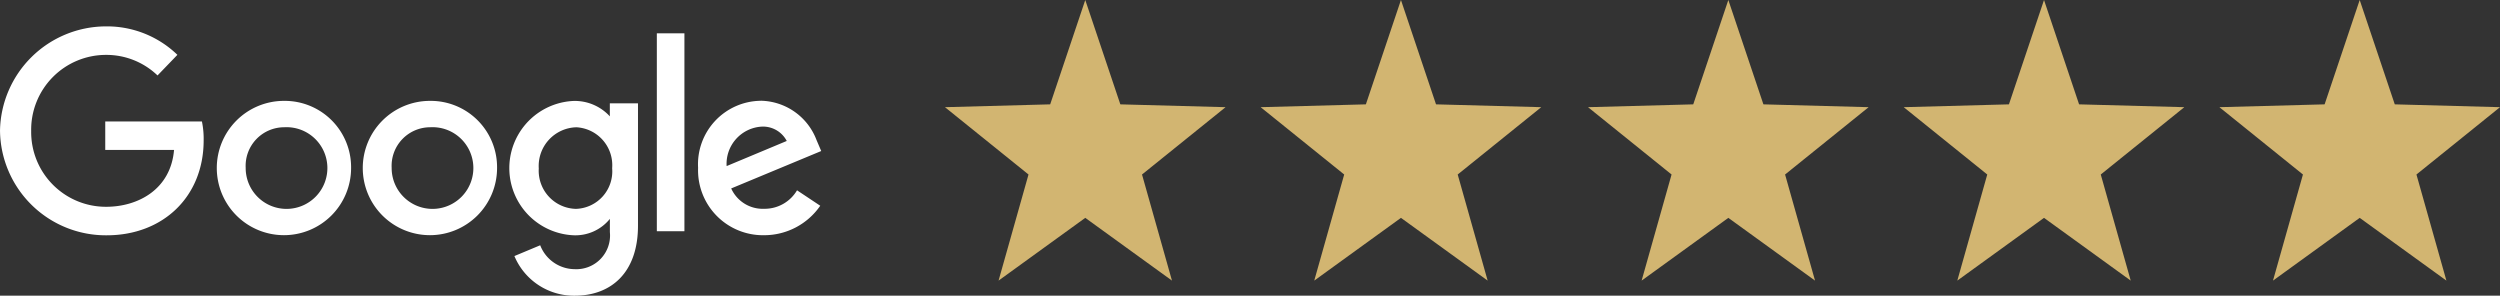
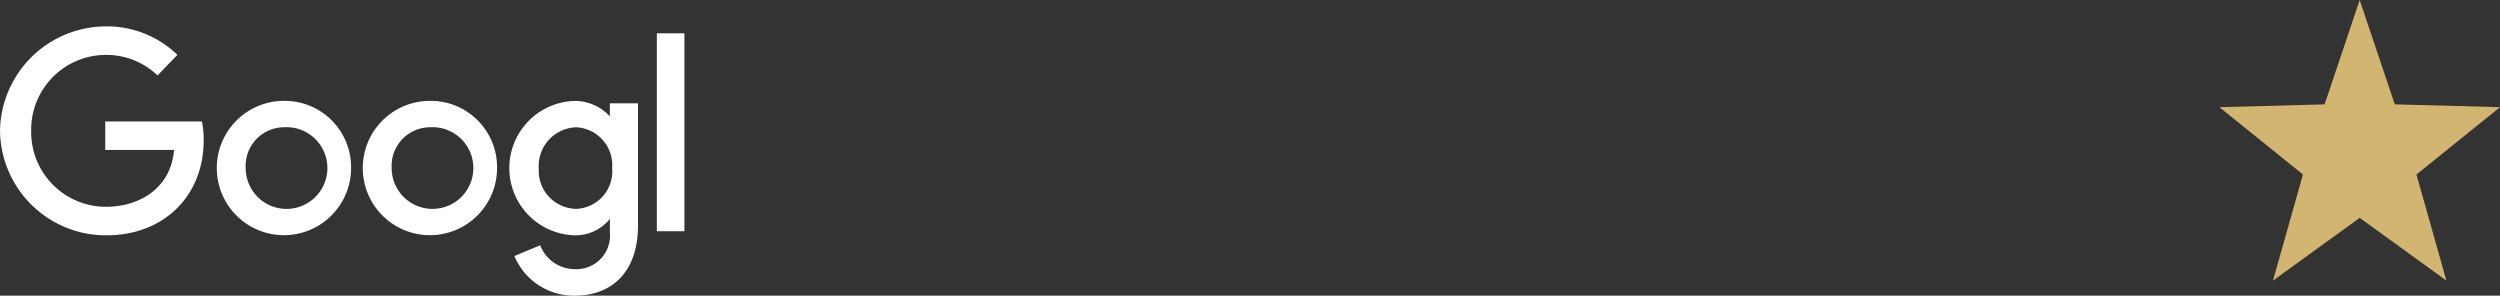
<svg xmlns="http://www.w3.org/2000/svg" width="213.821" height="25.286" viewBox="0 0 213.821 25.286">
  <rect x="0" y="0" width="213.821" height="25.286" fill="#333333" stroke="none" />
  <g transform="translate(-749.179 -13)">
    <g transform="translate(144 -13)">
      <g transform="translate(-168)">
-         <path d="M12,0l3,8.925,9,.242-7.146,5.758L19.416,24,12,18.633,4.584,24l2.562-9.075L0,9.167l9-.242Z" transform="translate(854 26)" fill="#d2b571" />
-         <path d="M12,0l3,8.925,9,.242-7.146,5.758L19.416,24,12,18.633,4.584,24l2.562-9.075L0,9.167l9-.242Z" transform="translate(881 26)" fill="#d2b571" />
-         <path d="M12,0l3,8.925,9,.242-7.146,5.758L19.416,24,12,18.633,4.584,24l2.562-9.075L0,9.167l9-.242Z" transform="translate(936 26)" fill="#d2b571" />
-         <path d="M12,0l3,8.925,9,.242-7.146,5.758L19.416,24,12,18.633,4.584,24l2.562-9.075L0,9.167l9-.242Z" transform="translate(909 26)" fill="#d2b571" />
        <path d="M12,0l3,8.925,9,.242-7.146,5.758L19.416,24,12,18.633,4.584,24l2.562-9.075L0,9.167l9-.242Z" transform="translate(963 26)" fill="#d2b571" />
      </g>
    </g>
    <g transform="translate(743.846 9.947)">
      <path d="M22.6,13.442H14.335v2.432h5.884c-.287,3.41-3.125,4.865-5.8,4.865A6.391,6.391,0,0,1,8,14.264a6.4,6.4,0,0,1,6.424-6.516,6.309,6.309,0,0,1,4.382,1.758l1.7-1.763a8.658,8.658,0,0,0-6.172-2.433,9.081,9.081,0,0,0-9,8.912,9.052,9.052,0,0,0,9.132,8.956c4.783,0,8.285-3.277,8.285-8.122a7.289,7.289,0,0,0-.148-1.613Z" transform="translate(0)" fill="#fff" />
      <path d="M271.59,95.058a5.743,5.743,0,1,0,5.762,5.762,5.674,5.674,0,0,0-5.762-5.762Zm.033,2.256a3.494,3.494,0,1,1-3.286,3.475,3.3,3.3,0,0,1,3.286-3.475Z" transform="translate(-241.991 -83.377)" fill="#fff" />
      <path d="M447.442,95.058a5.743,5.743,0,1,0,5.762,5.762,5.674,5.674,0,0,0-5.762-5.762Zm.033,2.256a3.494,3.494,0,1,1-3.286,3.475,3.3,3.3,0,0,1,3.286-3.475Z" transform="translate(-405.358 -83.377)" fill="#fff" />
      <path d="M624.308,95.143a5.75,5.75,0,0,0-.053,11.487,3.794,3.794,0,0,0,3.149-1.4v1.132a2.882,2.882,0,0,1-3.019,3.168,3.184,3.184,0,0,1-2.94-2.044l-2.207.923A5.525,5.525,0,0,0,624.4,111.8c3.069,0,5.408-1.933,5.408-5.987V95.346H627.4v1.115a4.062,4.062,0,0,0-3.1-1.318Zm.223,2.251a3.248,3.248,0,0,1,3.068,3.5,3.209,3.209,0,0,1-3.1,3.479,3.263,3.263,0,0,1-3.177-3.458,3.31,3.31,0,0,1,3.21-3.52Z" transform="translate(-569.909 -83.456)" fill="#fff" />
-       <path d="M851.677,94.95a5.43,5.43,0,0,0-5.357,5.735,5.553,5.553,0,0,0,5.636,5.762,5.827,5.827,0,0,0,4.811-2.52l-1.985-1.321a3.214,3.214,0,0,1-2.814,1.581,2.954,2.954,0,0,1-2.817-1.74l7.7-3.2-.4-.936a5.2,5.2,0,0,0-4.775-3.365Zm.1,2.209a2.289,2.289,0,0,1,2.125,1.227l-5.142,2.149a3.19,3.19,0,0,1,3.017-3.376Z" transform="translate(-781.28 -83.277)" fill="#fff" />
      <rect width="2.359" height="16.927" transform="translate(61.511 5.903)" fill="#fff" />
    </g>
  </g>
</svg>